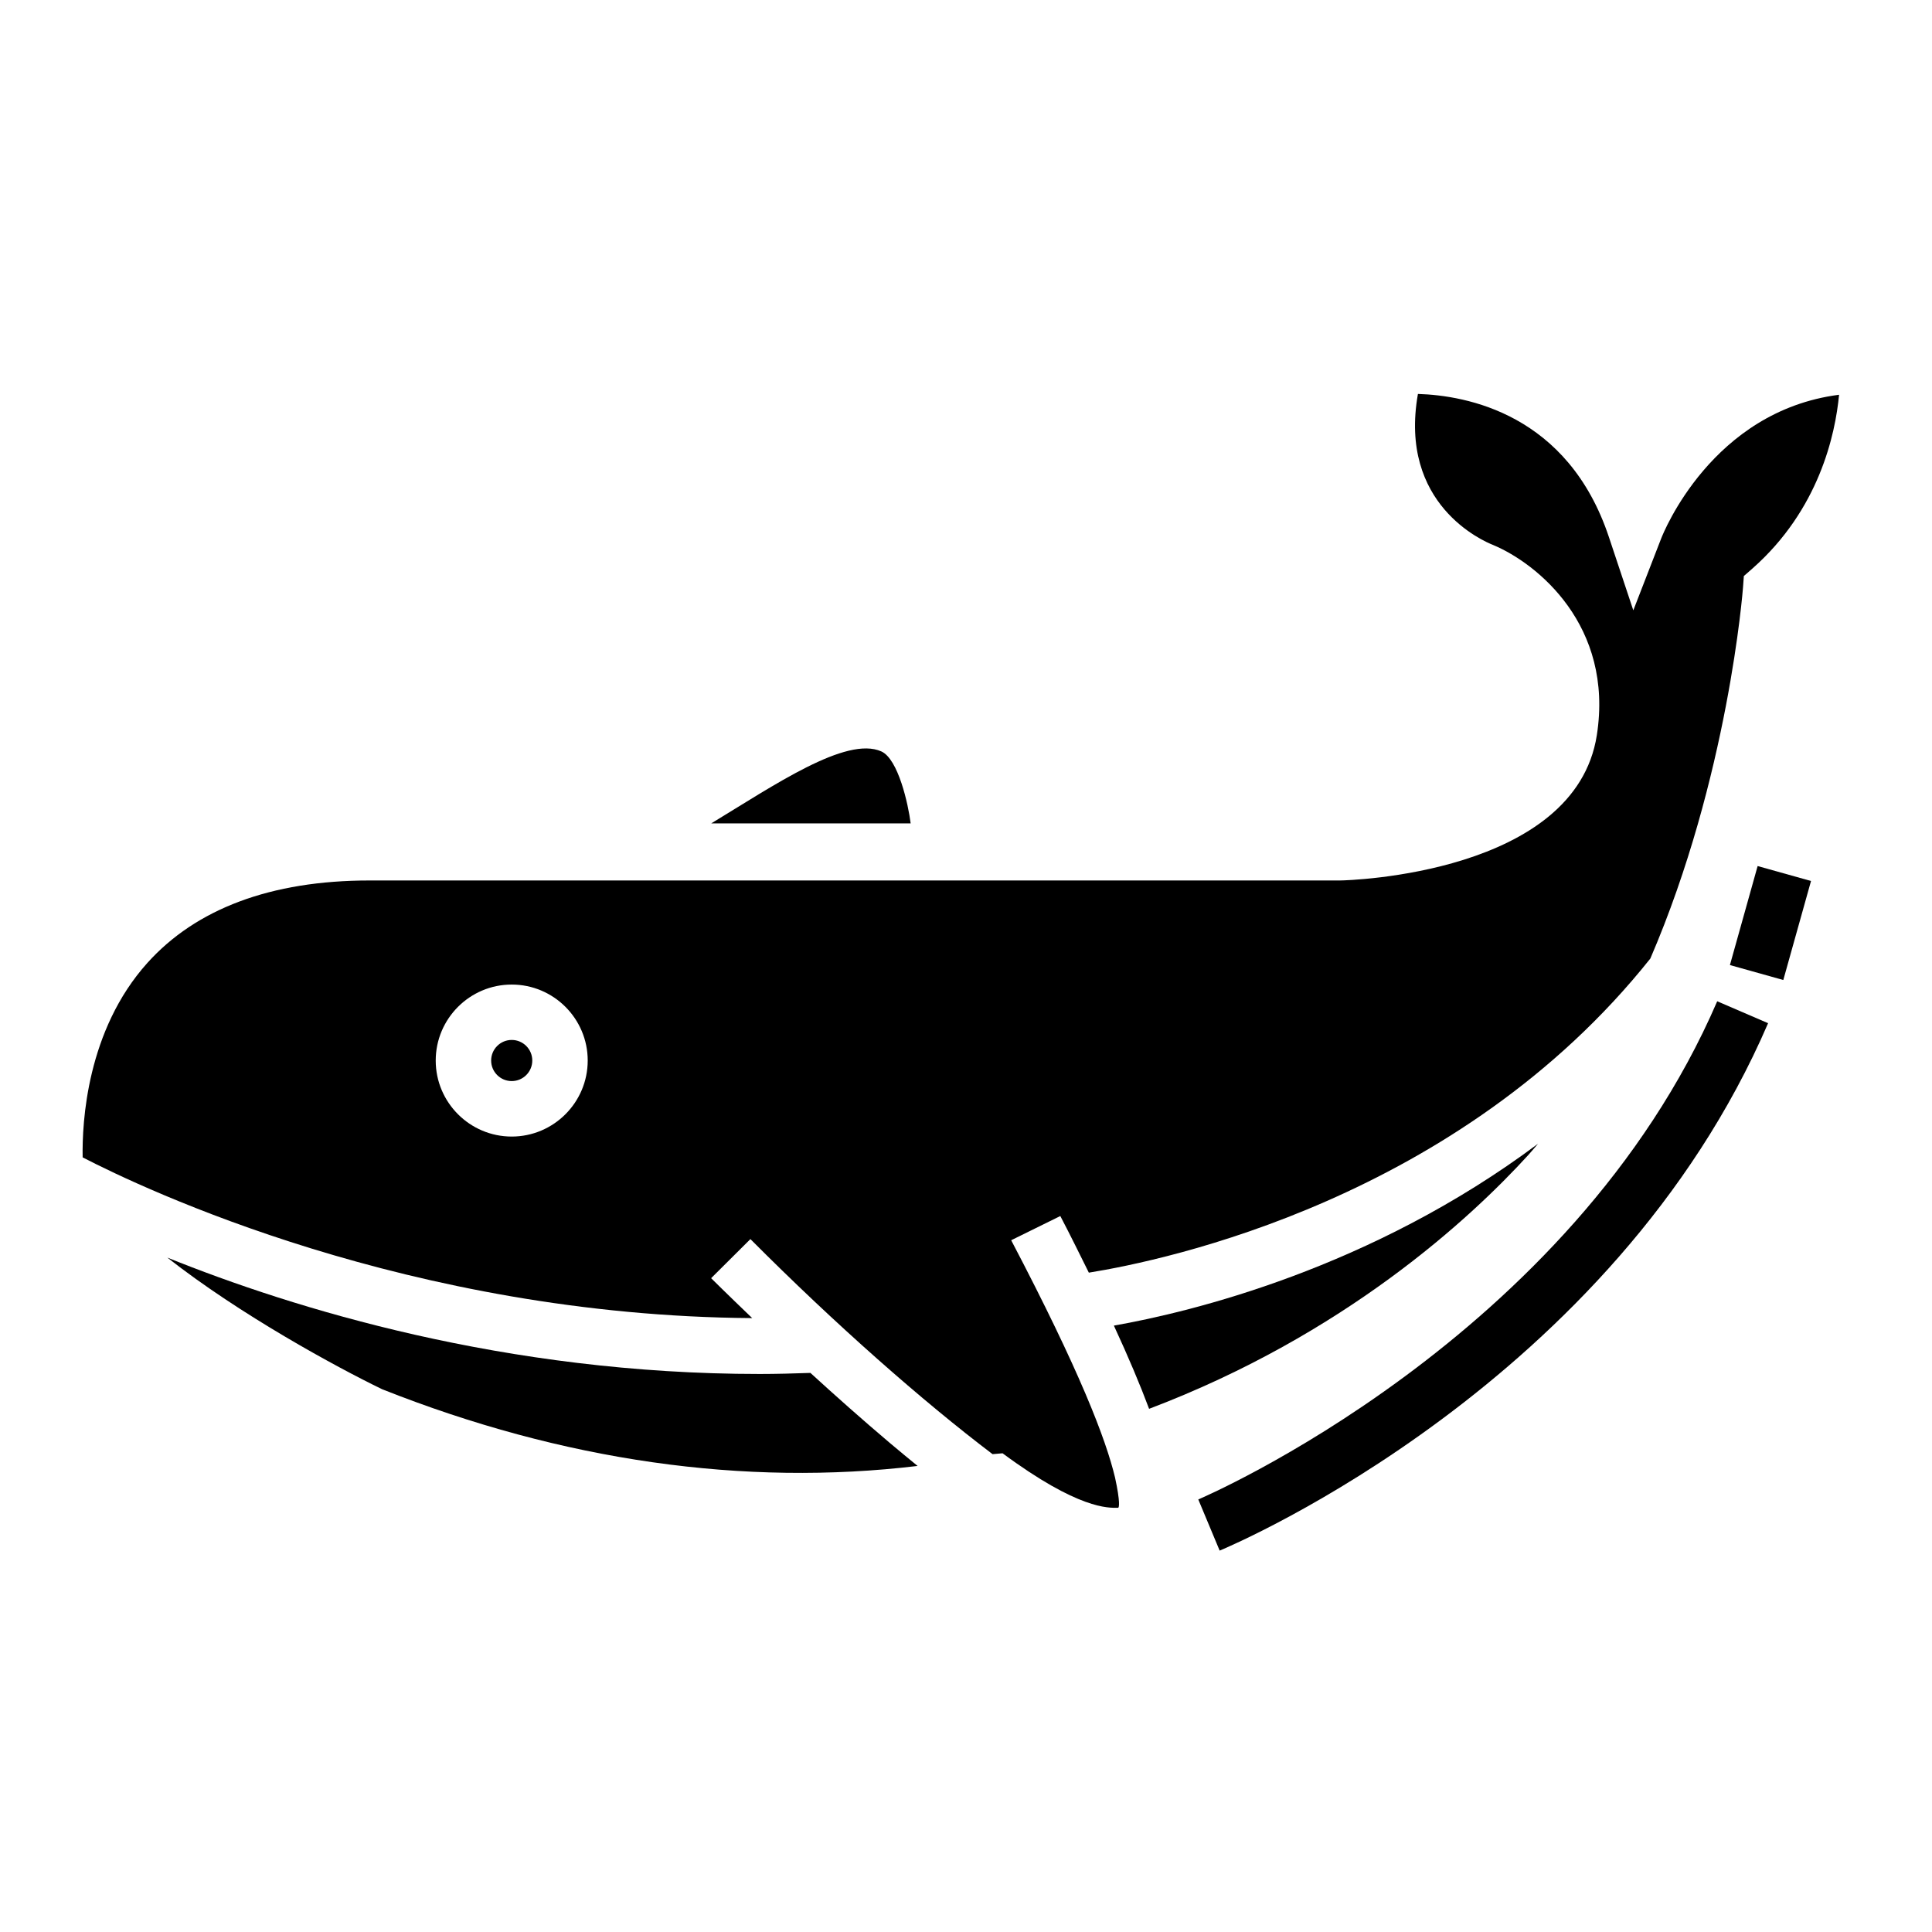
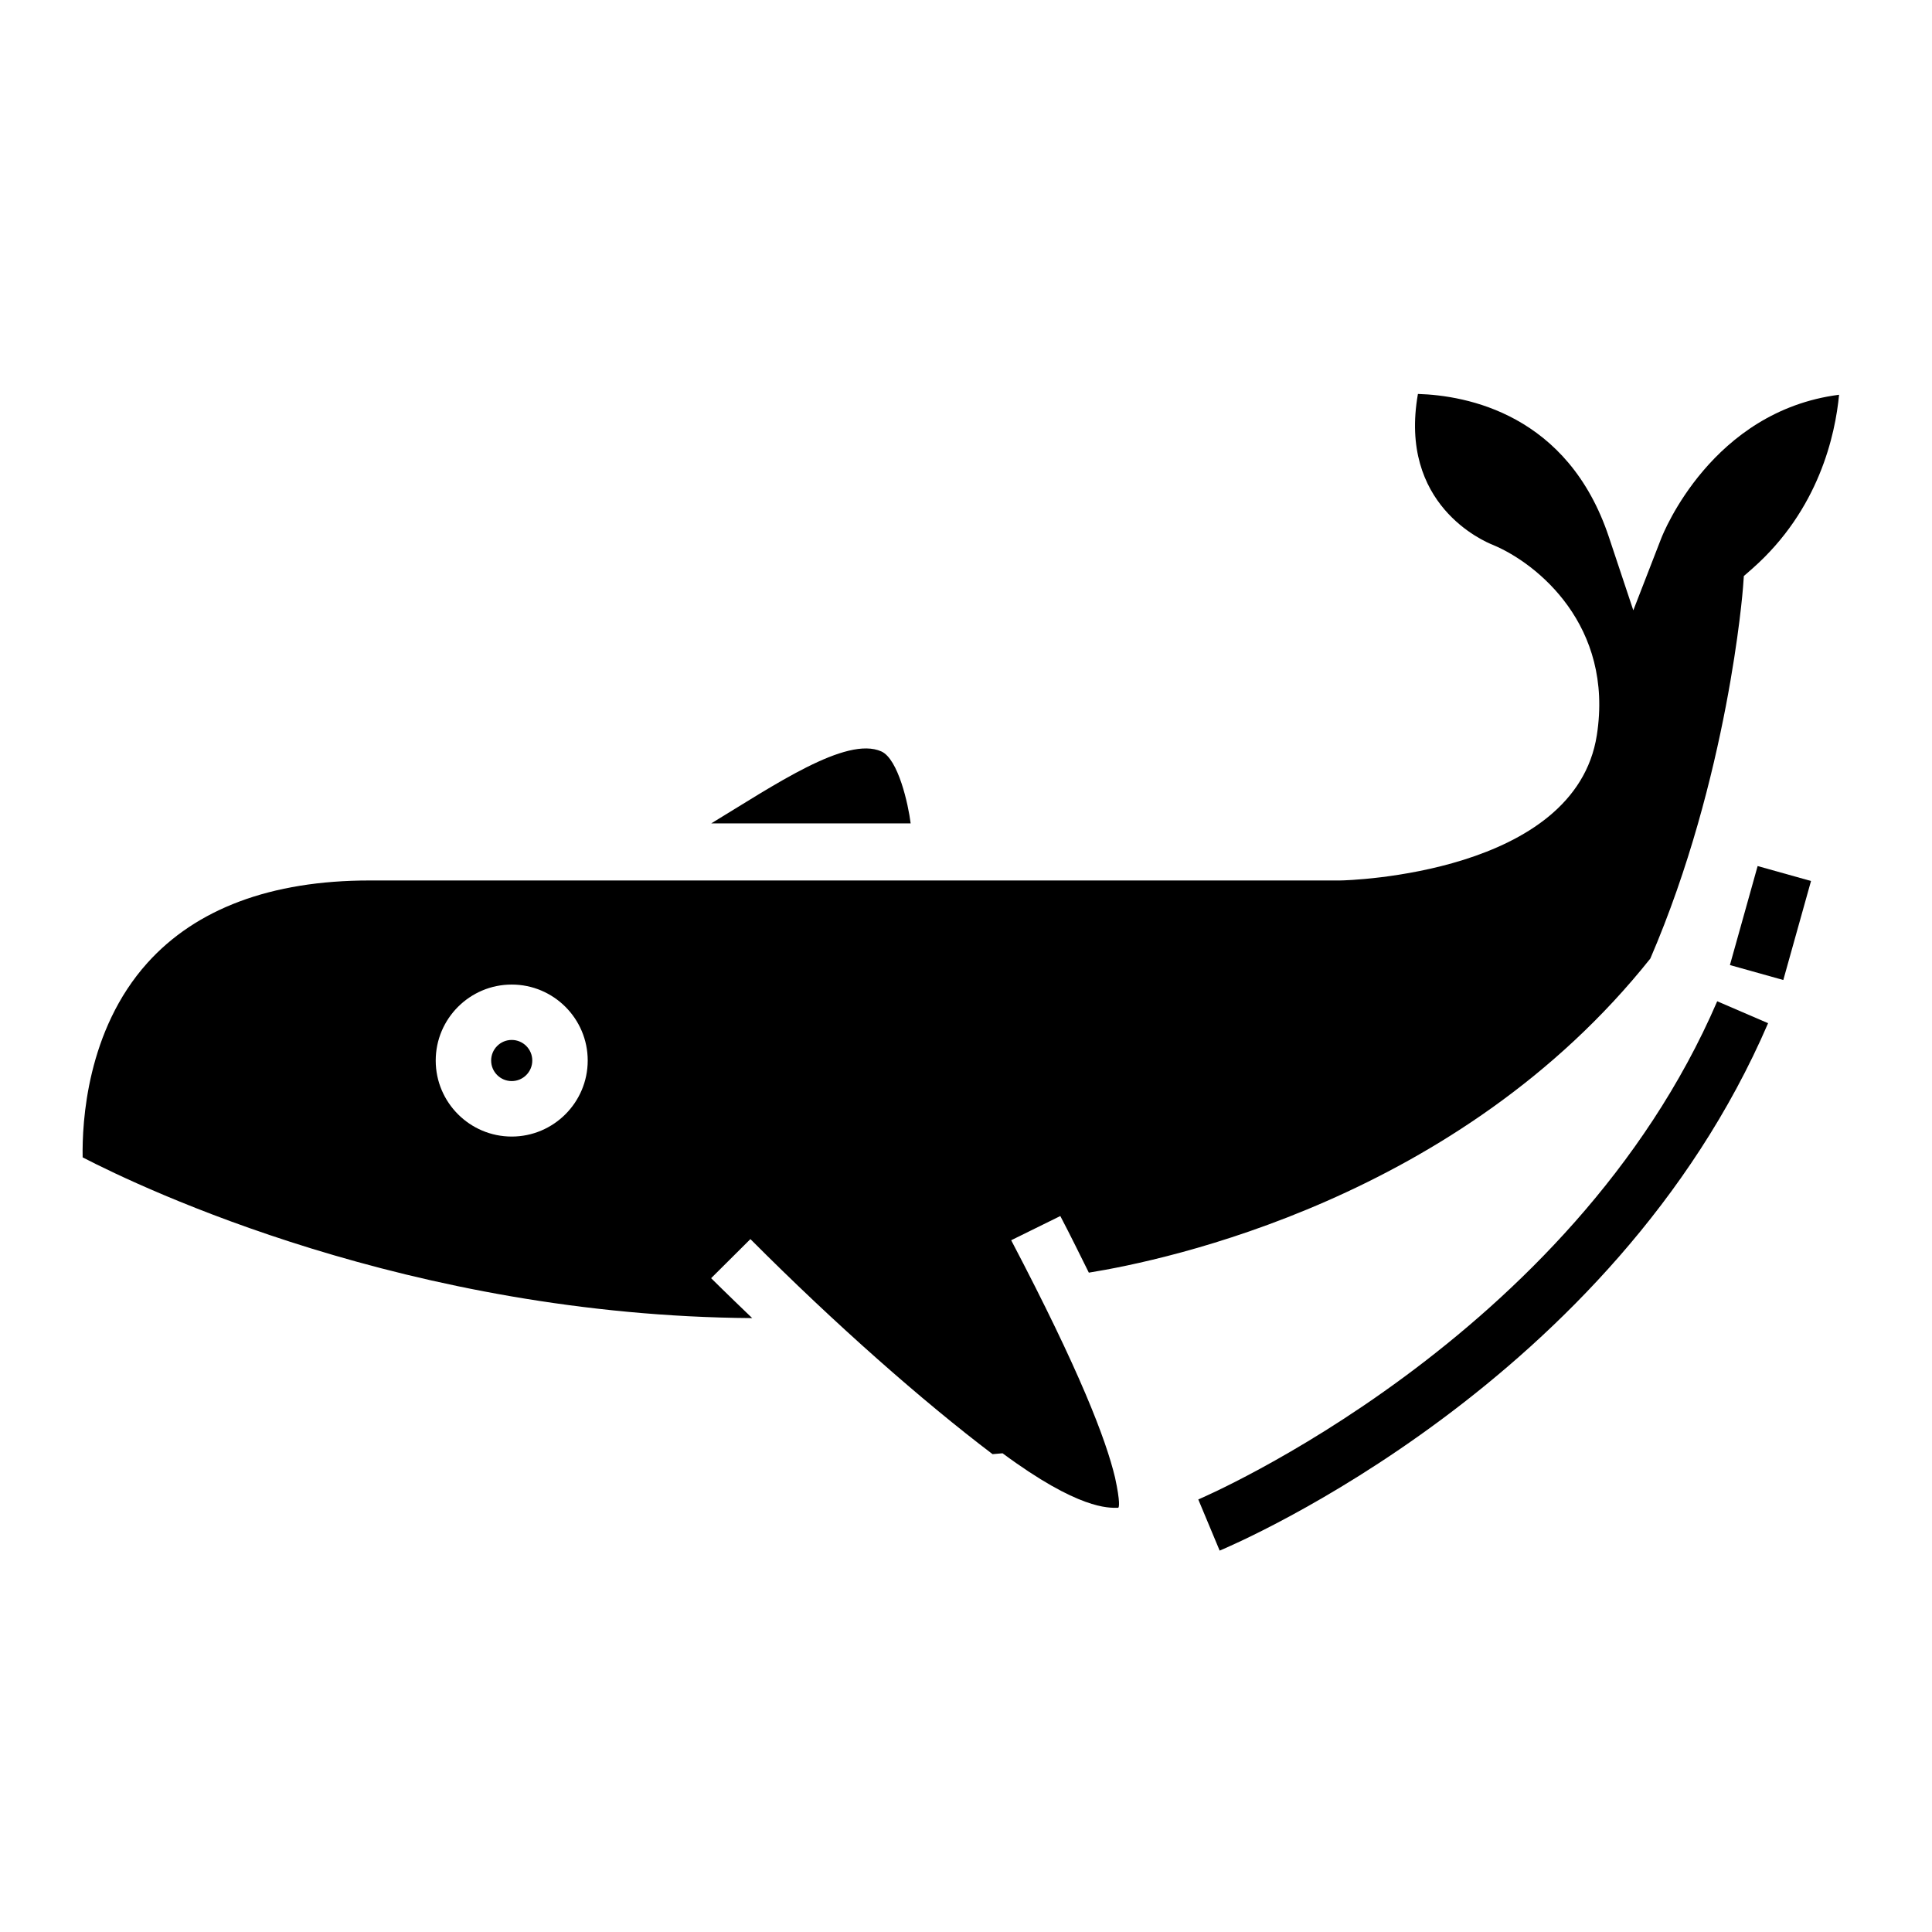
<svg xmlns="http://www.w3.org/2000/svg" fill="#000000" width="800px" height="800px" version="1.1" viewBox="144 144 512 512">
  <g>
    <path d="m584.23 286.7-7.387 19.043-6.449-19.363c-10.871-32.691-37.762-37.59-50.629-37.98-5.184 29.297 17.277 38.988 19.992 40.055 11.613 4.875 31.953 21.316 27.418 50.387-5.727 36.688-65.598 38.492-68.141 38.492h-257.1c-26.184 0-45.988 7.535-58.855 21.824-16.086 17.871-17.348 42.266-17.176 51.559 16.043 8.293 86.68 41.973 177.44 42.594-6.621-6.344-10.793-10.48-10.887-10.578l10.41-10.359c22.488 22.586 45.781 43.062 64.18 56.996l0.07-0.012 2.574-0.223c20.223 14.965 28.062 14.449 30.492 14.449h0.121c0.262 0 0.641-1.375-0.805-8.012-2.414-10.125-9.305-28.164-27.523-62.895l13.02-6.414c2.746 5.234 5.238 10.348 7.559 15.004 20.258-3.254 98.043-19.496 148.8-83.238 20.691-48.02 24.516-97.73 24.566-98.41l0.215-2.961 2.258-1.977c17.668-15.578 21.977-35.508 22.98-46.066-33.668 4.32-46.578 36.617-47.141 38.086zm-304.62 158.5c-11.105 0-20.141-9.043-20.141-20.141 0-11.109 9.039-20.141 20.141-20.141 11.109 0 20.141 9.035 20.141 20.141-0.004 11.098-9.039 20.141-20.141 20.141z" />
    <path d="m285.06 425.05c0 3.008-2.441 5.449-5.449 5.449-3.012 0-5.453-2.441-5.453-5.449 0-3.012 2.441-5.453 5.453-5.453 3.008 0 5.449 2.441 5.449 5.453" />
-     <path d="m551.64 447.07c-44.305 33.125-91.996 44.621-112.45 48.23 3.894 8.422 6.961 15.707 9.332 22.051 51.688-19.594 85.023-50.289 100.57-67.348 0.863-0.961 1.691-1.957 2.539-2.934z" />
    <path d="m332.48 362.21h52.855c-0.629-5.039-3.281-17.062-7.769-19.074-9.309-4.164-28.465 9-45.086 19.074z" />
-     <path d="m345.37 508.12c-67.453 0-123.59-17.359-157.03-30.848 19.266 15.121 44.707 28.973 56.934 34.891 47.902 19 95.949 25.824 141.9 20.328-2.387-1.949-4.832-3.965-7.418-6.144-7.352-6.223-14.523-12.602-20.984-18.512-4.496 0.156-8.996 0.285-13.402 0.285z" />
    <path d="m612.57 415.16-13.492-5.812c-38.715 89.766-136.54 131.61-137.52 132.02l5.664 13.562c4.242-1.777 104.23-44.43 145.34-139.77z" />
    <path d="m609.79 373.51 14.148 3.961-7.344 26.238-14.148-3.961z" />
  </g>
</svg>